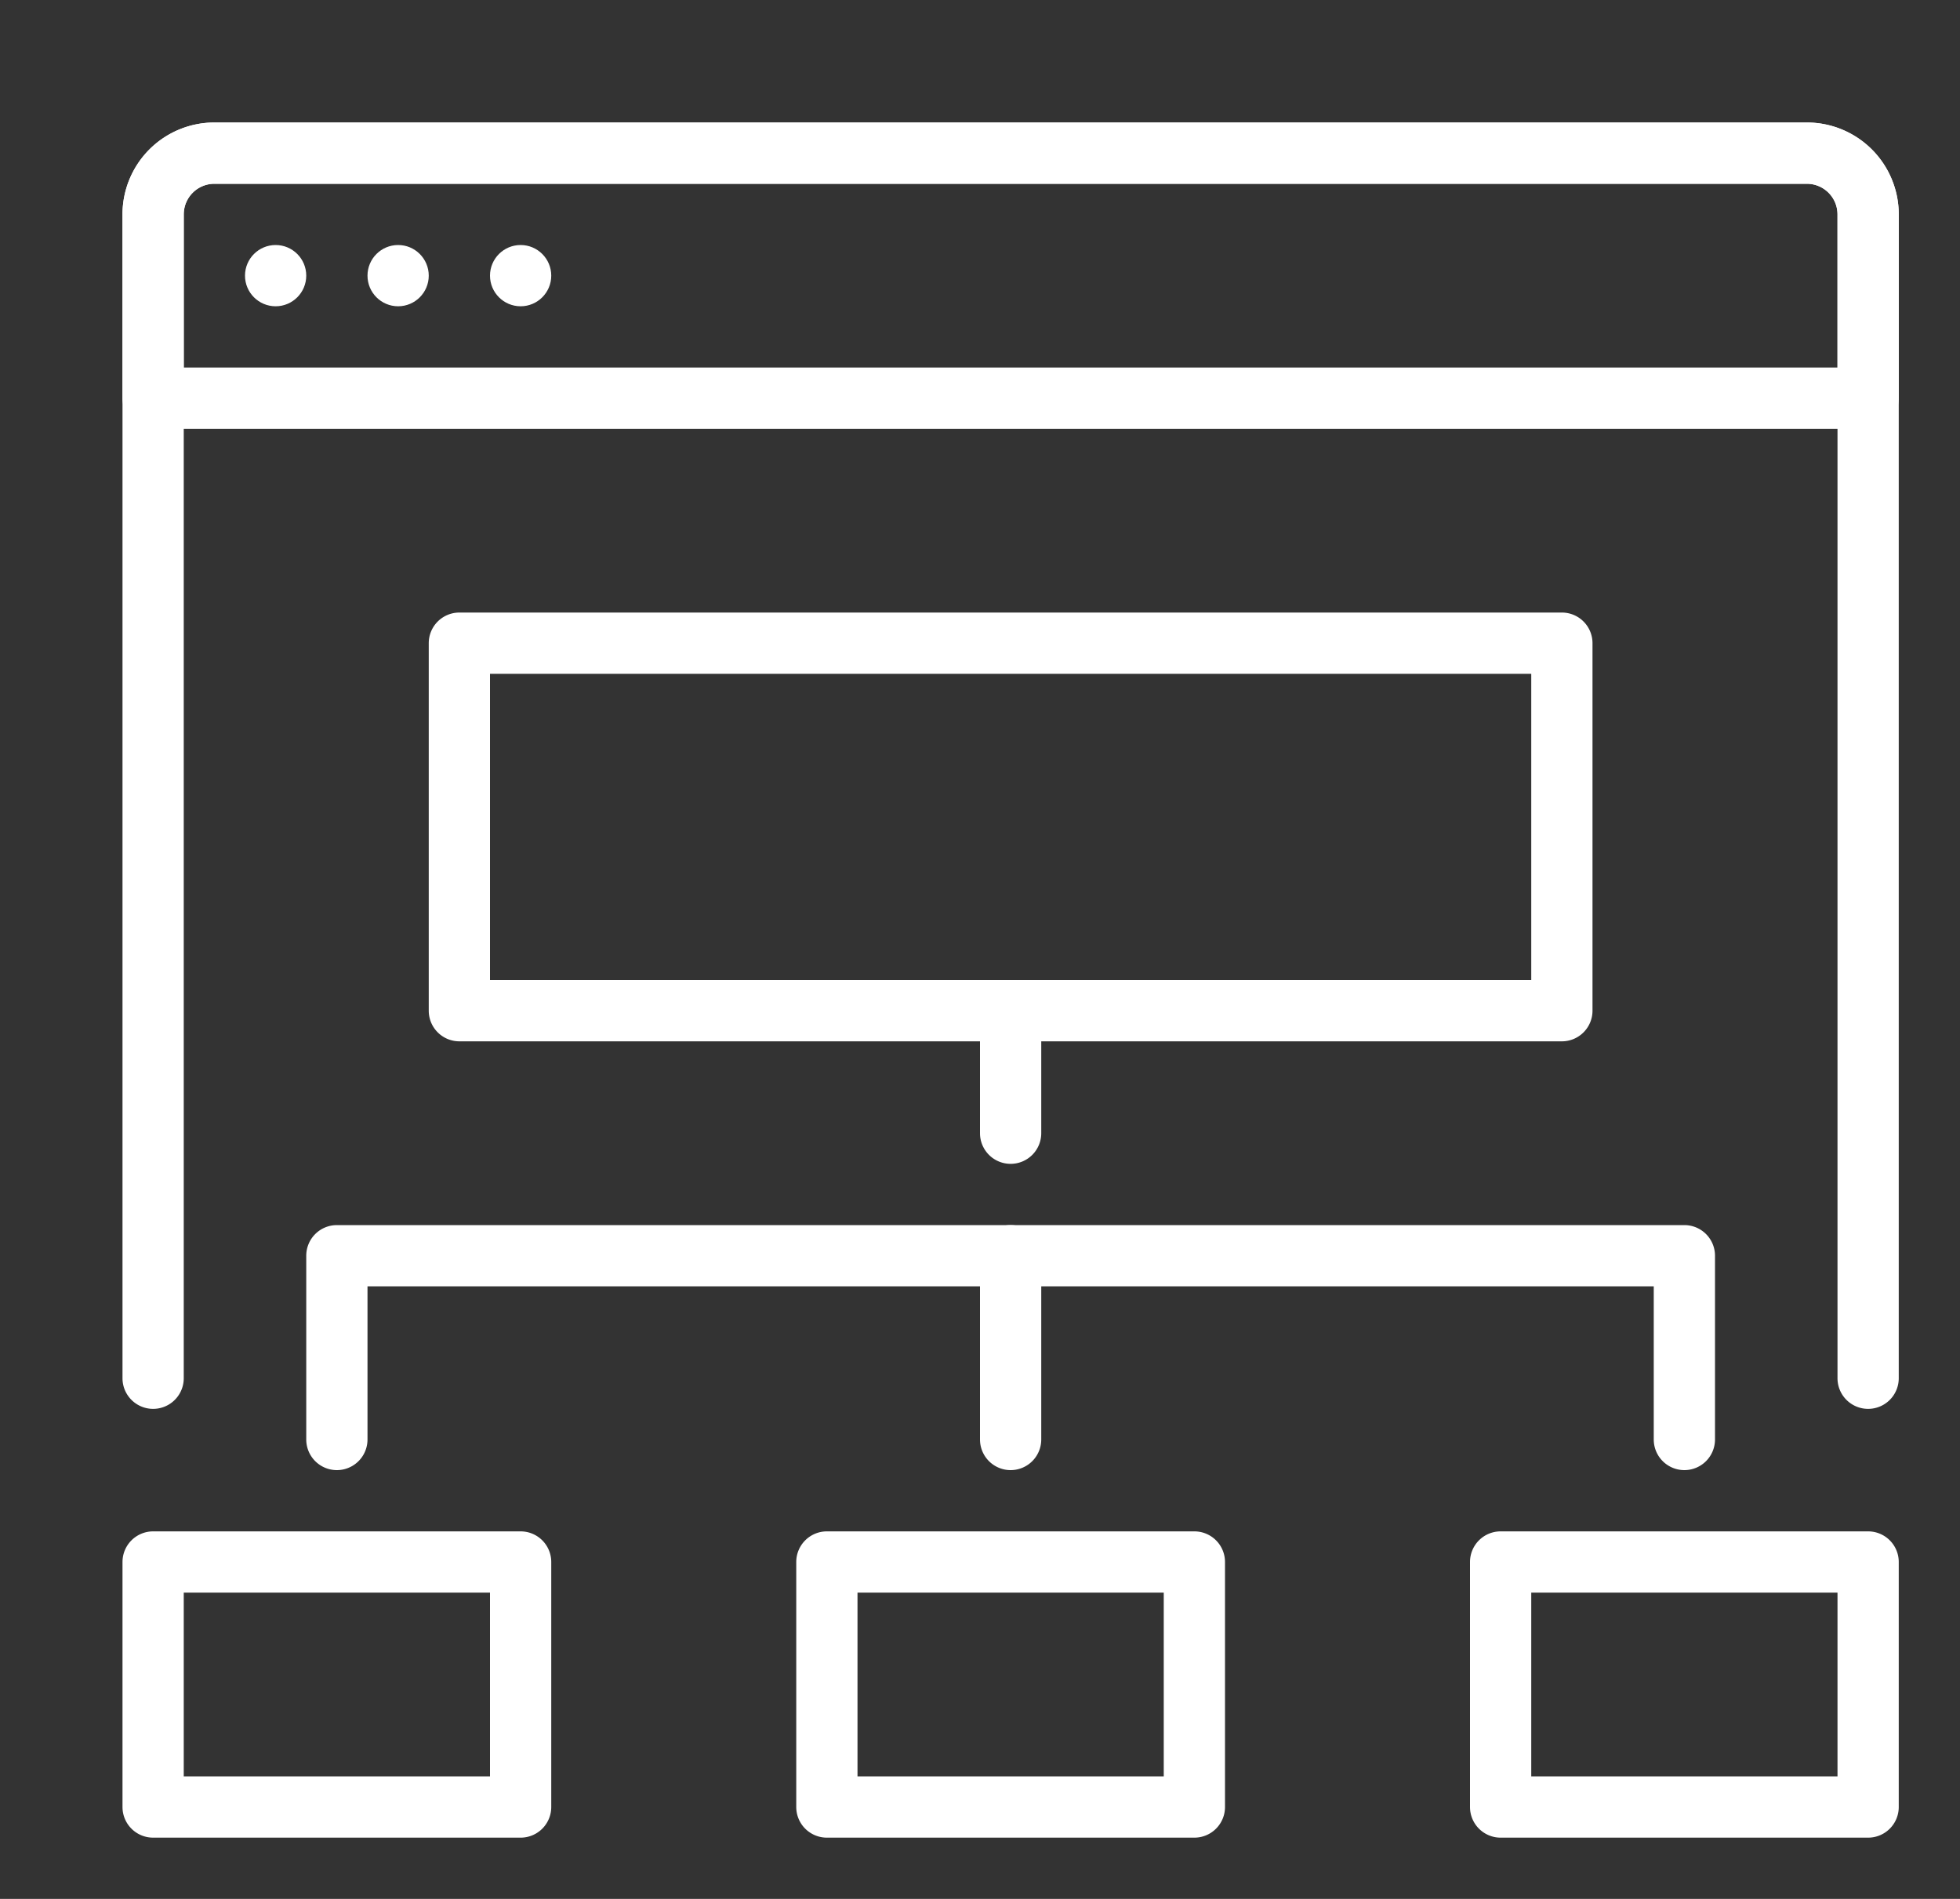
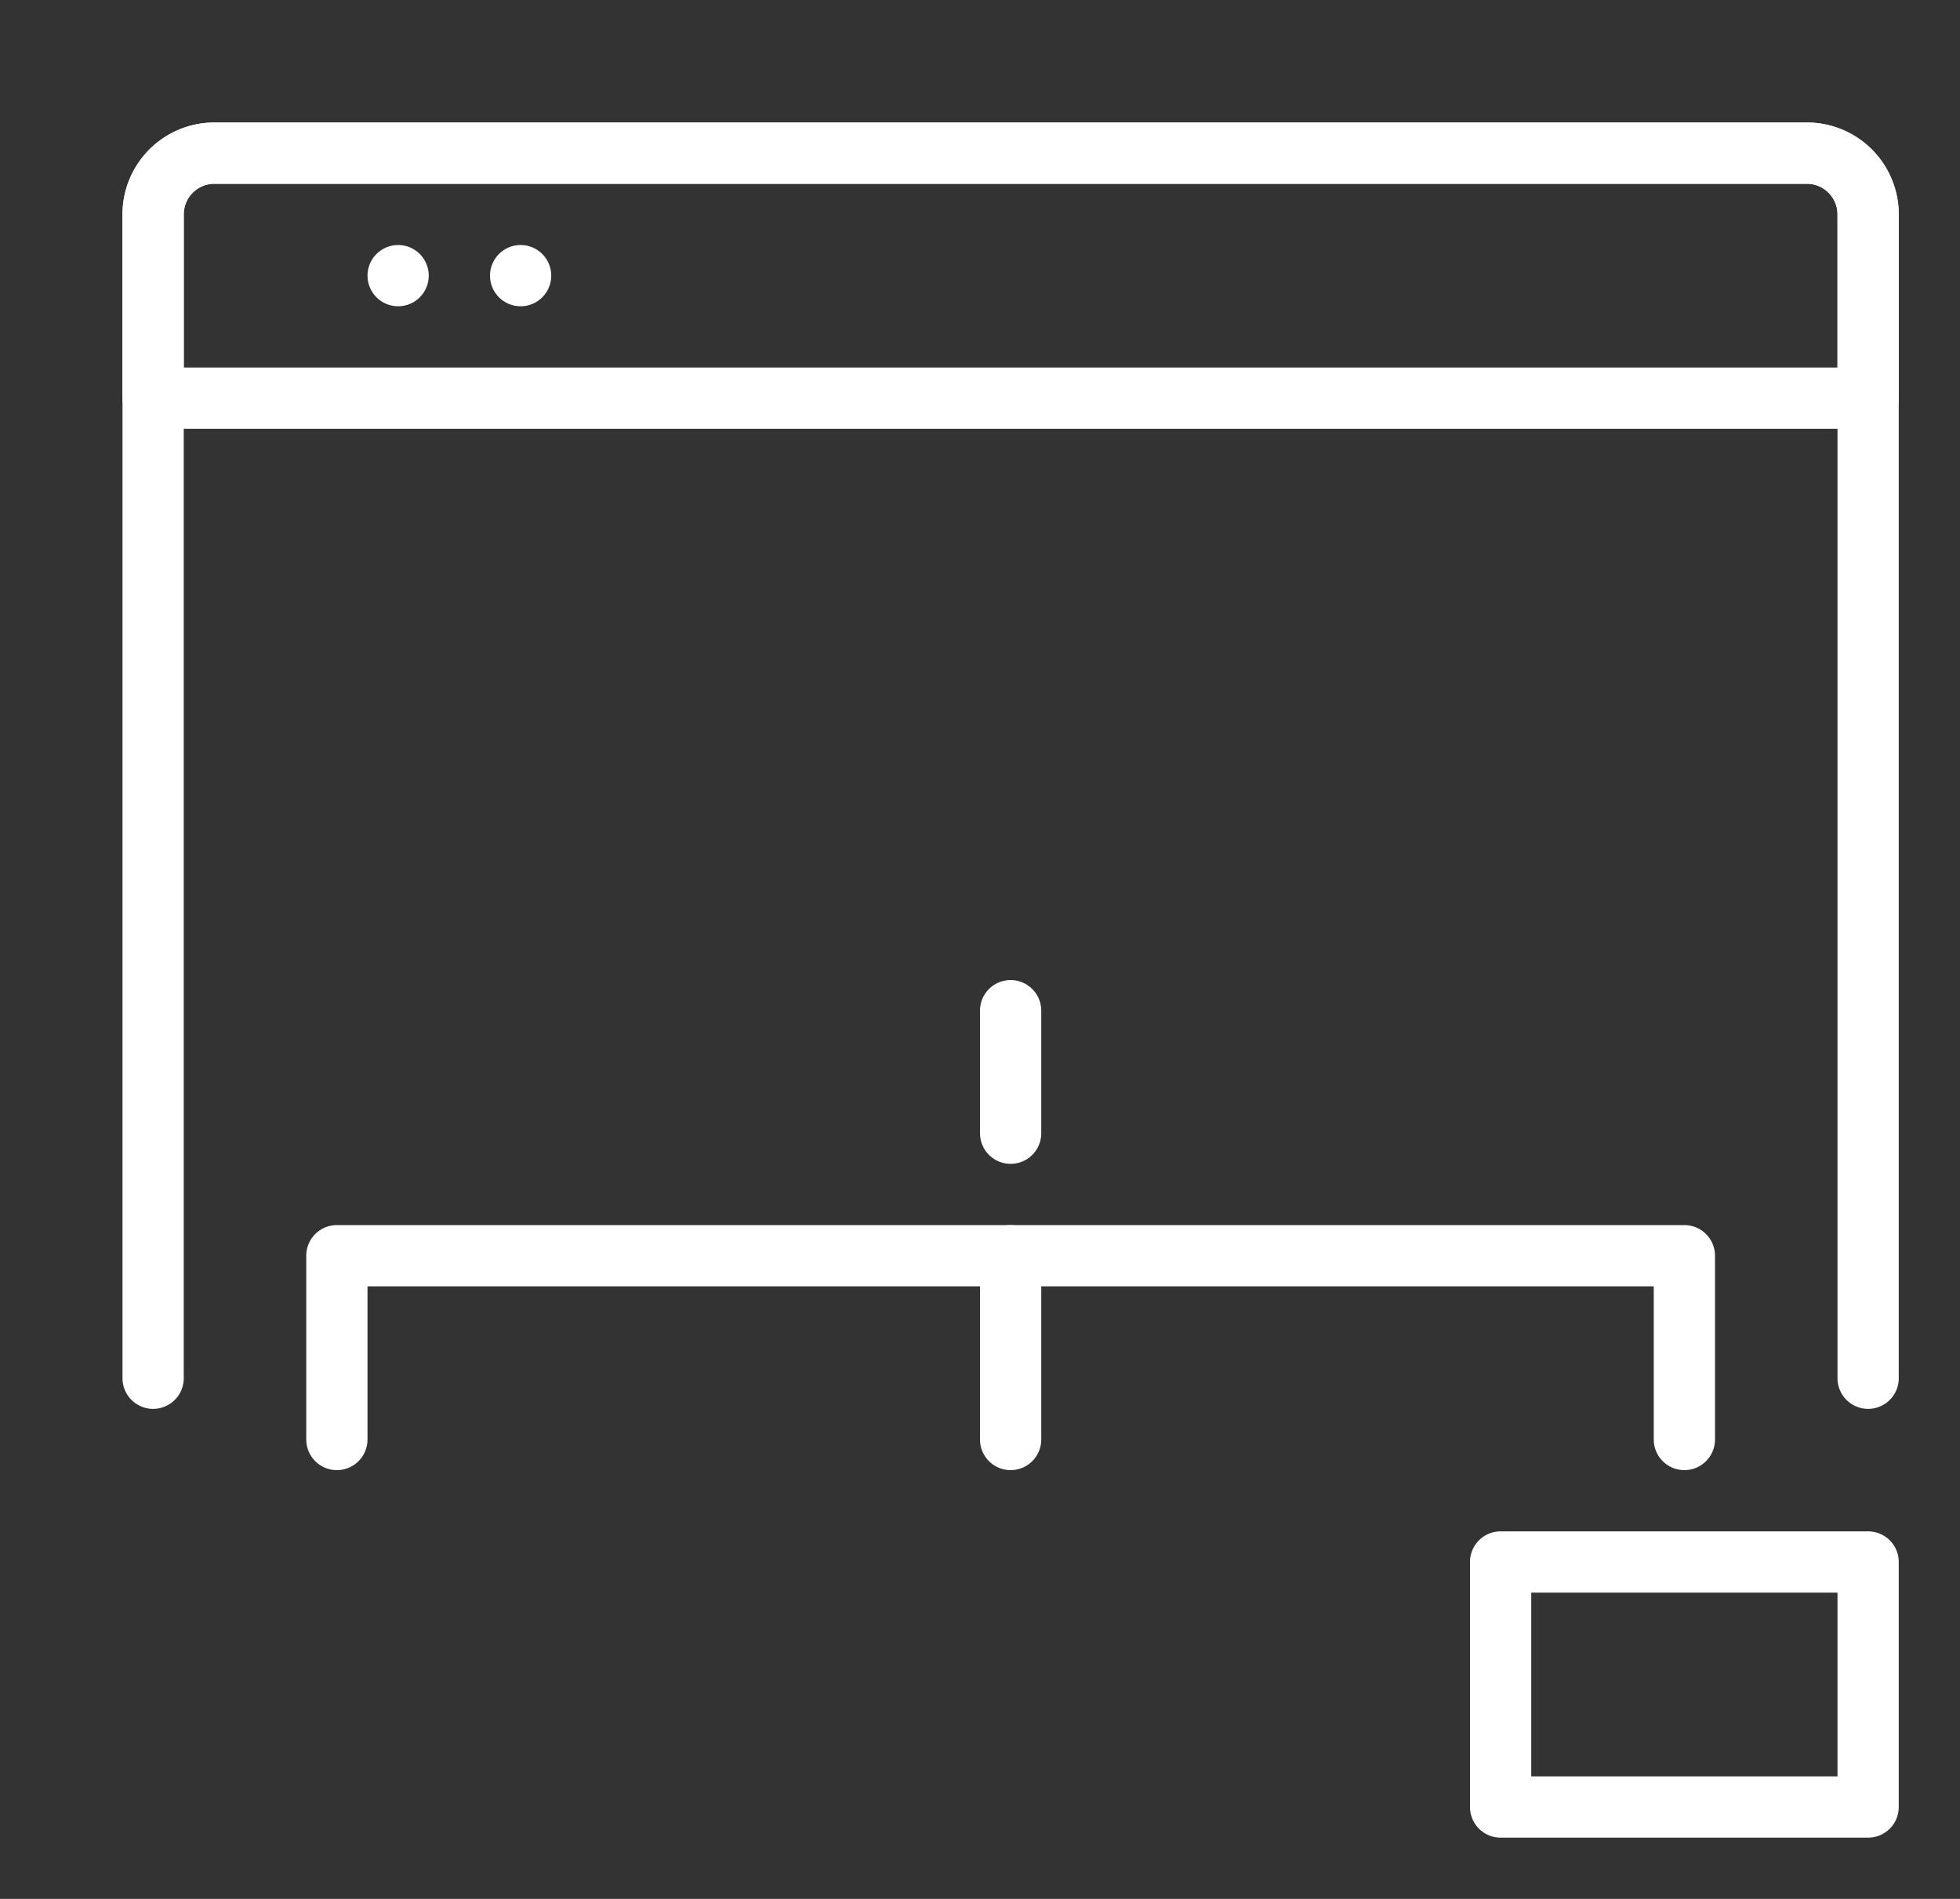
<svg xmlns="http://www.w3.org/2000/svg" width="32" height="31" viewBox="0 0 32 31">
  <rect x="0" y="0" width="32" height="31" fill="#333333" stroke="none" />
  <defs>
    <clipPath id="clip-ICONS_13">
      <rect width="32" height="31" />
    </clipPath>
  </defs>
  <g id="ICONS_13" data-name="ICONS – 13" clip-path="url(#clip-ICONS_13)">
    <g id="site_map_website" data-name="site map website" transform="translate(-293 -1426)">
      <g id="Group_1727" data-name="Group 1727">
        <g id="monitoring">
          <path id="Path_1635" data-name="Path 1635" d="M323.5,1433h-28a.5.5,0,0,1-.5-.5v-3a1.5,1.5,0,0,1,1.5-1.5h26a1.5,1.5,0,0,1,1.5,1.5v3A.5.5,0,0,1,323.5,1433Zm-27.5-1h27v-2.5a.5.5,0,0,0-.5-.5h-26a.5.5,0,0,0-.5.5Z" fill="#fff" />
          <circle id="Ellipse_96" data-name="Ellipse 96" cx="0.5" cy="0.5" r="0.5" transform="translate(301 1430)" fill="#fff" />
          <circle id="Ellipse_97" data-name="Ellipse 97" cx="0.5" cy="0.5" r="0.5" transform="translate(299 1430)" fill="#fff" />
-           <circle id="Ellipse_98" data-name="Ellipse 98" cx="0.5" cy="0.5" r="0.5" transform="translate(297 1430)" fill="#fff" />
          <path id="Path_1636" data-name="Path 1636" d="M323.5,1449a.5.5,0,0,1-.5-.5v-19a.5.5,0,0,0-.5-.5h-26a.5.5,0,0,0-.5.5v19a.5.5,0,0,1-1,0v-19a1.5,1.5,0,0,1,1.5-1.5h26a1.5,1.5,0,0,1,1.5,1.5v19A.5.5,0,0,1,323.5,1449Z" fill="#fff" />
        </g>
      </g>
      <g id="Group_1732" data-name="Group 1732">
        <g id="Group_1728" data-name="Group 1728">
          <path id="Path_1637" data-name="Path 1637" d="M323.5,1456h-6a.5.5,0,0,1-.5-.5v-4a.5.5,0,0,1,.5-.5h6a.5.5,0,0,1,.5.5v4A.5.5,0,0,1,323.5,1456Zm-5.5-1h5v-3h-5Z" fill="#fff" />
        </g>
        <g id="Group_1729" data-name="Group 1729">
-           <path id="Path_1638" data-name="Path 1638" d="M312.5,1456h-6a.5.5,0,0,1-.5-.5v-4a.5.5,0,0,1,.5-.5h6a.5.5,0,0,1,.5.5v4A.5.5,0,0,1,312.5,1456Zm-5.5-1h5v-3h-5Z" fill="#fff" />
-         </g>
+           </g>
        <g id="Group_1730" data-name="Group 1730">
-           <path id="Path_1639" data-name="Path 1639" d="M301.5,1456h-6a.5.5,0,0,1-.5-.5v-4a.5.5,0,0,1,.5-.5h6a.5.5,0,0,1,.5.5v4A.5.5,0,0,1,301.5,1456Zm-5.5-1h5v-3h-5Z" fill="#fff" />
-         </g>
+           </g>
        <g id="Group_1731" data-name="Group 1731">
-           <path id="Path_1640" data-name="Path 1640" d="M318.5,1443h-18a.5.5,0,0,1-.5-.5v-6a.5.5,0,0,1,.5-.5h18a.5.5,0,0,1,.5.5v6A.5.5,0,0,1,318.5,1443Zm-17.5-1h17v-5H301Z" fill="#fff" />
-         </g>
+           </g>
        <path id="Path_1641" data-name="Path 1641" d="M309.5,1445a.5.5,0,0,1-.5-.5v-2a.5.5,0,0,1,1,0v2A.5.5,0,0,1,309.5,1445Z" fill="#fff" />
        <path id="Path_1642" data-name="Path 1642" d="M309.5,1450a.5.5,0,0,1-.5-.5v-3a.5.5,0,0,1,1,0v3A.5.5,0,0,1,309.5,1450Z" fill="#fff" />
        <path id="Path_1643" data-name="Path 1643" d="M320.5,1450a.5.5,0,0,1-.5-.5V1447H299v2.5a.5.5,0,0,1-1,0v-3a.5.5,0,0,1,.5-.5h22a.5.5,0,0,1,.5.5v3A.5.5,0,0,1,320.5,1450Z" fill="#fff" />
      </g>
    </g>
  </g>
</svg>